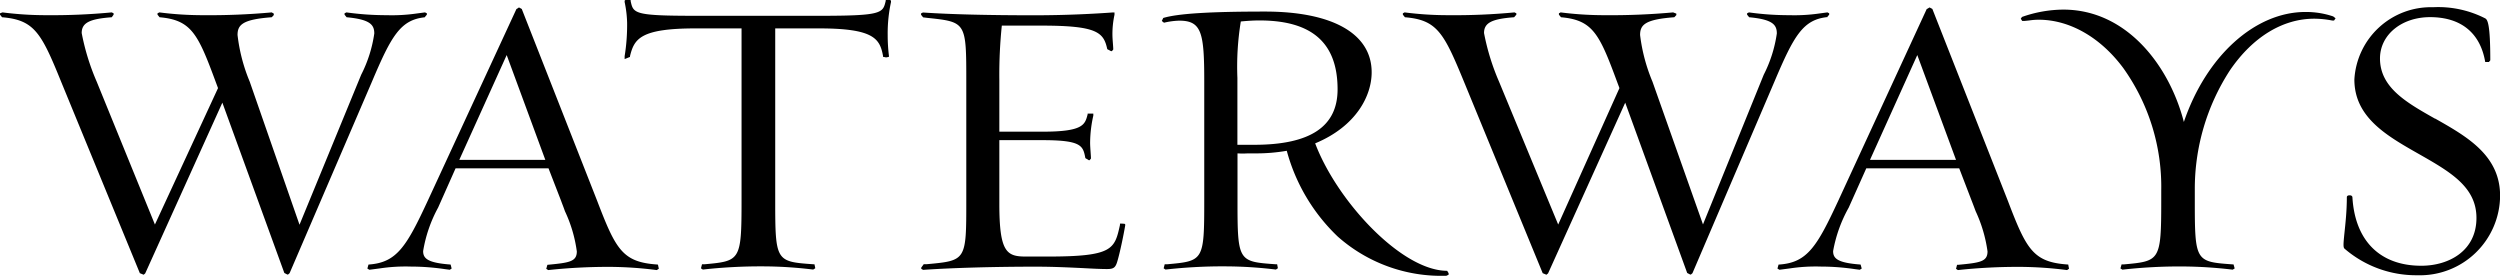
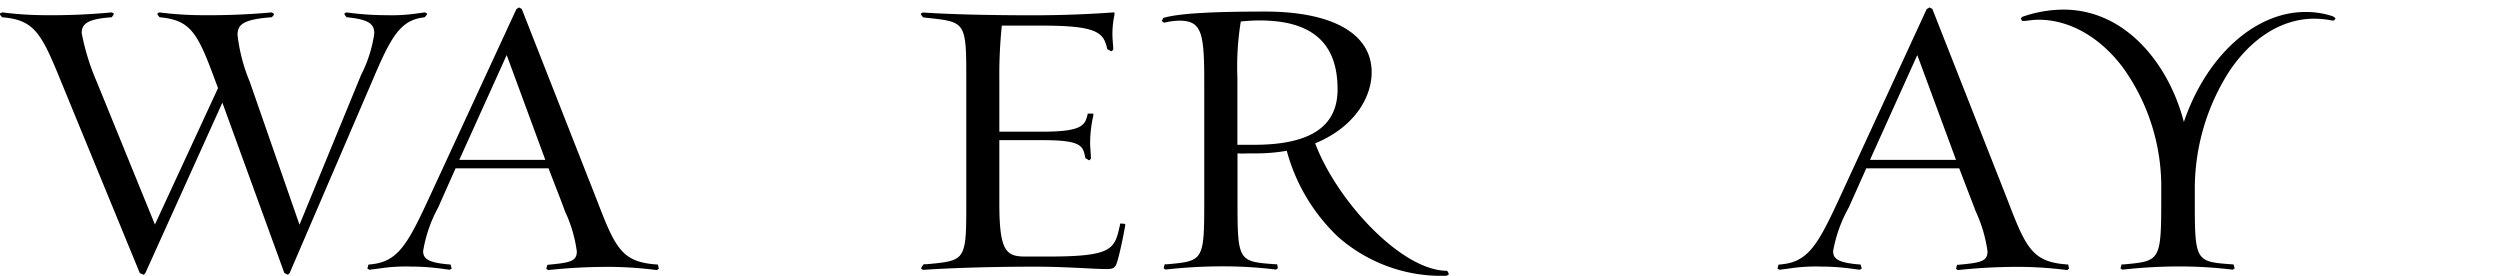
<svg xmlns="http://www.w3.org/2000/svg" viewBox="0 0 242.06 26.73">
  <title>Waterways_Black</title>
  <g id="Layer_2" data-name="Layer 2">
    <g id="Layer_1-2" data-name="Layer 1">
      <path d="M10.81,1.35Zm15.46,0Zm14.85,0Zm0,.32.21-.25,0-.13-.18-.09h0l-.83.11a16.85,16.85,0,0,1-2.88.16,27.9,27.9,0,0,1-3.9-.27h0l-.18.09,0,.13.2.25c2.25.21,2.68.71,2.68,1.57a12.73,12.73,0,0,1-1.27,4L29,21.76,24.18,7.91A16.62,16.62,0,0,1,23,3.39c0-1,.5-1.51,3.31-1.72l.2-.21,0-.14-.2-.12h0a66.55,66.55,0,0,1-6.66.27,32.91,32.91,0,0,1-4.22-.27h0l-.18.09,0,.13.2.25c3.09.27,3.72,1.62,5.44,6.27l.22.59L15,21.74,9.36,7.9A22.29,22.29,0,0,1,7.91,3.2c0-1,.77-1.37,2.91-1.53L11,1.42l0-.13-.18-.09h0a61.1,61.1,0,0,1-6.33.27A33,33,0,0,1,.24,1.2h0L0,1.29l0,.13.2.25C3.33,1.93,4,3.18,5.93,7.94l7.61,18.51.37.15.15-.13L21.53,9.94l6,16.49v0l.29.15h.07l.15-.13L36,7.94c1.89-4.46,2.77-6.05,5.19-6.27" />
      <path d="M52.8,15.48H44.47L49.06,5.33ZM63.68,25.61h-.06c-3.36-.23-4-1.47-5.81-6.19L50.52.87,50.25.72,50,.88,41.43,19.41c-2.06,4.44-3,6-5.69,6.2h-.06l0,0-.11.39.19.12h0l1-.13a16.93,16.93,0,0,1,3-.18,22.91,22.91,0,0,1,3.33.25l.46.06h0l.18-.12-.1-.39,0,0h-.06c-2.18-.17-2.6-.59-2.6-1.3a13.28,13.28,0,0,1,1.45-4.21l1.69-3.8h9l1.22,3.15c.12.33.25.65.37,1a13.27,13.27,0,0,1,1.15,3.89c0,1-.73,1.1-2.84,1.3H53l0,0-.11.39.19.12h0a54.13,54.13,0,0,1,6-.31,36.89,36.89,0,0,1,4.51.31h0l.2-.13-.08-.38Z" />
-       <path d="M86.2,0c-.07,0-.15,0-.36,0l-.08,0,0,.08c-.28,1.2-.34,1.45-6.47,1.45H67.37c-6,0-6.05-.22-6.31-1.44l0-.09-.1,0C60.7,0,60.62,0,60.55,0l-.07.06V.2a10.85,10.85,0,0,1,.24,2,19,19,0,0,1-.24,3.24l0,.28L61,5.51l0-.08c.41-1.67,1-2.68,6.36-2.68h4.44V19.44c0,5.82-.13,5.83-3.6,6.15l-.23,0,0,0-.1.39.18.12h0a50.81,50.81,0,0,1,5.85-.31,41,41,0,0,1,4.84.31h0l.2-.13-.08-.38,0,0h-.07c-3.66-.26-3.73-.26-3.73-6.17V2.75h4.25c5.31,0,5.88,1,6.19,2.67v.09l.09,0c.27.1.37,0,.42,0l.06,0V5.4a16.33,16.33,0,0,1-.12-2A14.32,14.32,0,0,1,86.27.2h0V.08Z" />
      <path d="M108.64,21.65h-.2l0,.13c-.52,2.35-.68,3.06-7,3.06H99.31c-1.85,0-2.55-.44-2.55-5.1V13.57h4.16c3.83,0,3.94.55,4.17,1.74l.33.2.08,0,.13-.16v0c0-.29-.08-1.08-.08-1.52a12.26,12.26,0,0,1,.31-2.64V11l-.08,0h-.4l-.07,0,0,.07c-.26,1-.41,1.68-4.37,1.68H96.76v-5A46.29,46.29,0,0,1,97,2.48h3.86c5.39,0,6,.66,6.35,2.28l.36.19h.09l.13-.16v0c0-.29-.08-1-.08-1.44a8.78,8.78,0,0,1,.2-1.92l0-.22-.23,0c-1.68.12-4.35.27-7.55.27-4.41,0-8.13-.09-10.77-.27l-.18.09,0,.13.2.25.4.05c3.78.4,3.78.4,3.78,6.2V19.44c0,5.79,0,5.79-3.82,6.14l-.3,0-.24.33,0,.12.18.1h0c2.87-.2,7-.31,10.92-.31,1.7,0,3.29.08,4.56.14.92.05,1.71.09,2.32.09s.82-.11,1-.73c.24-.78.6-2.5.77-3.51l0-.08-.06-.06Z" />
      <path d="M119.81,7.54a27.15,27.15,0,0,1,.33-5.46c.6-.06,1.21-.1,1.81-.1,5.09,0,7.56,2.18,7.56,6.67,0,3.61-2.64,5.37-8.09,5.37-.68,0-1,0-1.61,0Zm20.31,18.68c-4.41,0-10.67-6.75-12.78-12.34,4-1.66,5.47-4.63,5.47-6.88,0-3.73-3.77-5.88-10.33-5.88-5.42,0-8.46.2-9.85.62h0l-.14.29.21.17h0A7.12,7.12,0,0,1,114.18,2c2.18,0,2.42,1.19,2.42,5.87V19.44c0,5.82-.07,5.83-3.61,6.15l-.22,0,0,0-.1.39.18.12h0a49.36,49.36,0,0,1,5.81-.31,41.3,41.3,0,0,1,4.88.31h0l.19-.13-.07-.38-.05,0h-.06c-3.66-.26-3.73-.26-3.73-6.17V14.85a7.51,7.51,0,0,0,1,0h.62a17.22,17.22,0,0,0,3.15-.25,17.91,17.91,0,0,0,4.93,8.3,15.11,15.11,0,0,0,10.53,3.8l.21-.1,0-.15Z" />
-       <path d="M146.59,1.35Zm15.46,0Zm14.85,0Zm0,.32.21-.25,0-.13-.17-.09h0l-.82.11a17,17,0,0,1-2.88.16,27.78,27.78,0,0,1-3.9-.27h0l-.18.09,0,.13.2.25c2.25.21,2.68.71,2.68,1.57a12.73,12.73,0,0,1-1.27,4l-5.88,14.49L160,7.91a16.85,16.85,0,0,1-1.2-4.52c0-1,.5-1.51,3.31-1.72l.2-.21,0-.14L162,1.2h0a66.55,66.55,0,0,1-6.66.27,33.19,33.19,0,0,1-4.23-.27h0l-.17.09,0,.13.2.25c3.09.27,3.72,1.62,5.44,6.27l.22.59-5.93,13.21L145.14,7.9a22.29,22.29,0,0,1-1.45-4.7c0-1,.77-1.37,2.91-1.53l.22-.25,0-.13-.18-.09h0a61.18,61.18,0,0,1-6.34.27A32.91,32.91,0,0,1,136,1.2h0l-.17.09,0,.13.2.25h0c3.13.26,3.77,1.51,5.73,6.27l7.61,18.51.36.15.16-.13,7.47-16.53,6,16.49v0l.29.15h.07l.15-.13,7.93-18.53c1.89-4.46,2.77-6.05,5.19-6.27" />
      <path d="M189.39,15.48h-8.33l4.58-10.15Zm10.87,10.13h-.06c-3.35-.23-4-1.47-5.8-6.19L187.1.87l-.27-.15-.28.16L178,19.41c-2.06,4.44-3,6-5.68,6.2h-.06l-.05,0-.11.39.19.12h0l1-.13a16.93,16.93,0,0,1,3-.18,22.76,22.76,0,0,1,3.32.25l.46.06h0l.19-.12-.11-.39,0,0h-.06c-2.19-.17-2.6-.59-2.6-1.3A13.45,13.45,0,0,1,179,20.1l1.7-3.8h9l1.21,3.15c.13.33.25.65.38,1a13.59,13.59,0,0,1,1.15,3.89c0,1-.73,1.1-2.84,1.3h-.06l-.05,0-.1.39.18.12h0a54.26,54.26,0,0,1,6.05-.31,37.08,37.08,0,0,1,4.52.31h0l.19-.13-.07-.38Z" />
      <path d="M225.91,1.59a8.16,8.16,0,0,0-2.69-.43c-4.89,0-9.6,4.27-11.77,10.65C210.05,6.37,205.92.93,199.78.93a12.19,12.19,0,0,0-4,.71l-.12.17.14.22,0,0H196l.48-.05a6.27,6.27,0,0,1,.92-.07c3,0,6,1.72,8.2,4.7a19.79,19.79,0,0,1,3.66,11.84v1c0,5.82-.14,5.83-3.61,6.15l-.23,0,0,0-.11.39.19.12h0a49.36,49.36,0,0,1,5.81-.31,42.77,42.77,0,0,1,4.87.31h0l.19-.12-.11-.39,0,0h-.06c-3.62-.26-3.69-.26-3.69-6.17v-1a21.07,21.07,0,0,1,3.4-11.62c2.21-3.24,5.12-5,8.17-5a9.45,9.45,0,0,1,1.75.18l.1,0,.06,0,.15-.22Z" />
-       <path d="M235.77,11.49c-2.74-1.55-5.33-3-5.33-5.83,0-2.29,2.09-4,4.85-4,3,0,4.87,1.54,5.34,4.35V6l0,0,.36,0,.13-.16c0-3.5-.26-3.93-.49-4.06A10,10,0,0,0,235.57.7a7.42,7.42,0,0,0-7.61,7c0,3.67,3.15,5.45,6.19,7.18s5.63,3.19,5.63,6.22c0,3.2-2.68,4.63-5.34,4.63-4,0-6.42-2.42-6.67-6.63,0,0,0-.19-.27-.19s-.27.16-.27.19c0,1.36-.14,2.57-.23,3.45-.11,1.07-.13,1.39,0,1.52l0,0a10.61,10.61,0,0,0,7.07,2.58,7.76,7.76,0,0,0,8-7.69c0-3.92-3.2-5.73-6.29-7.48" />
    </g>
  </g>
</svg>